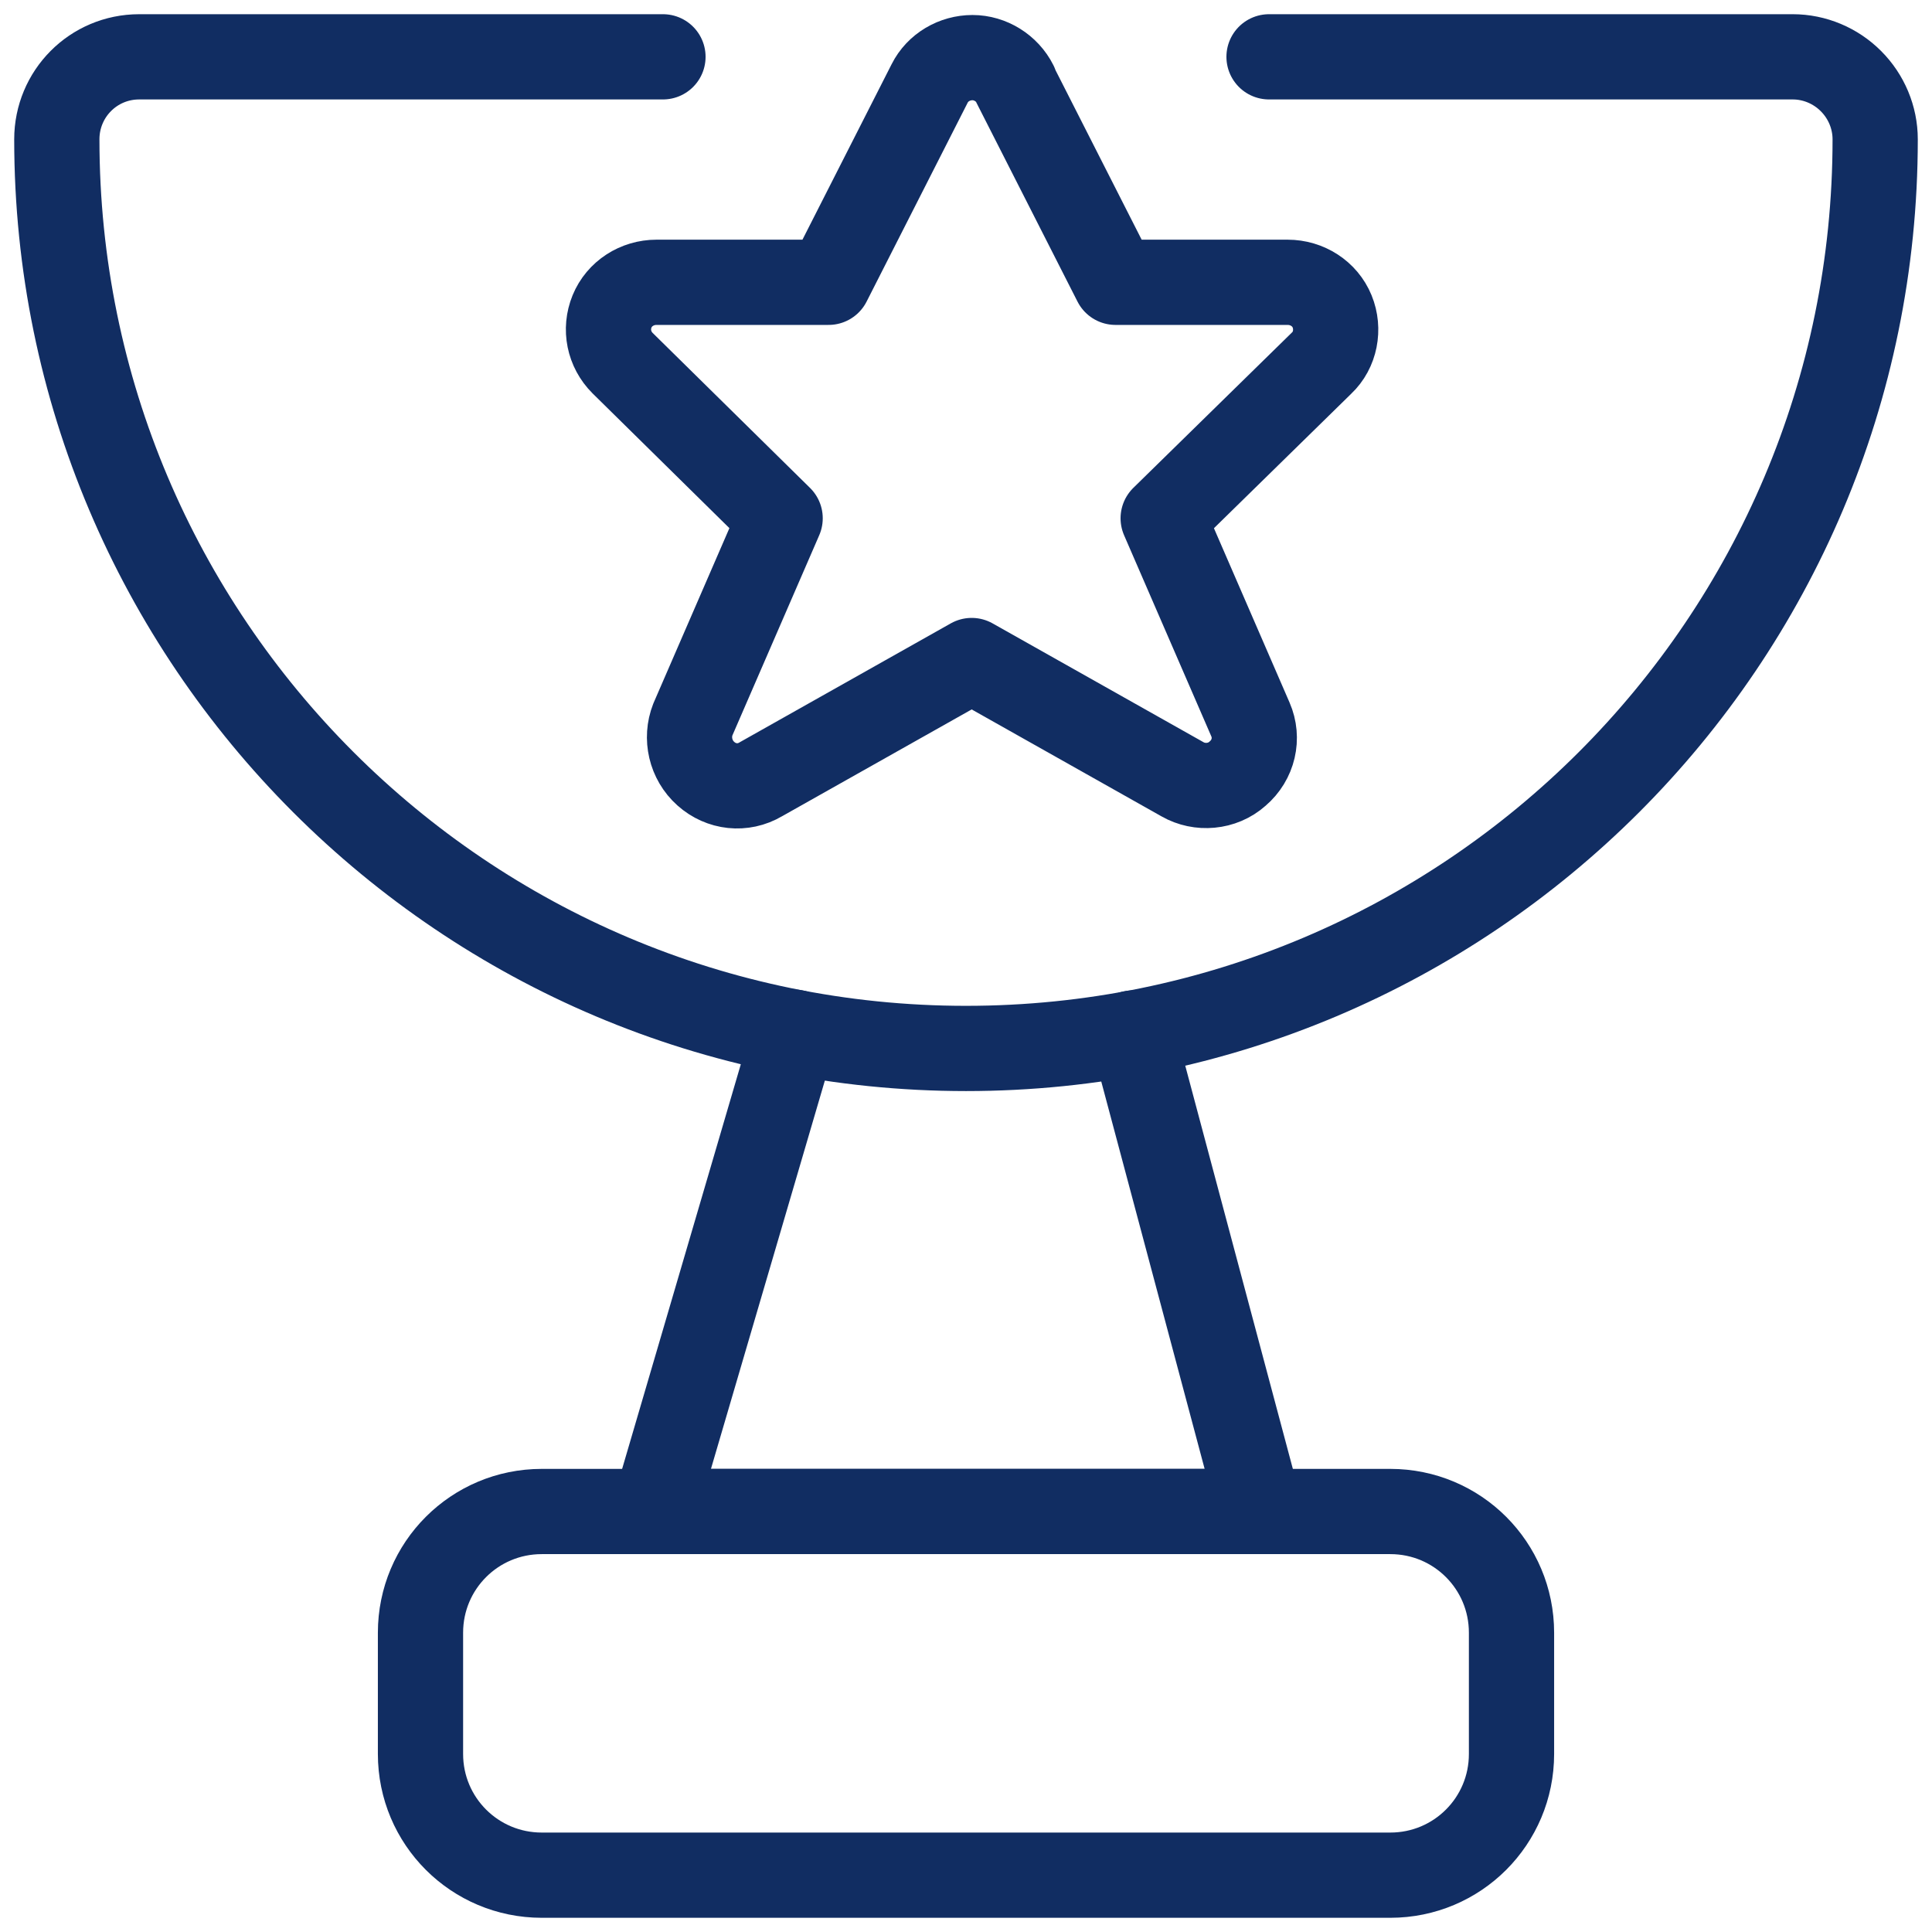
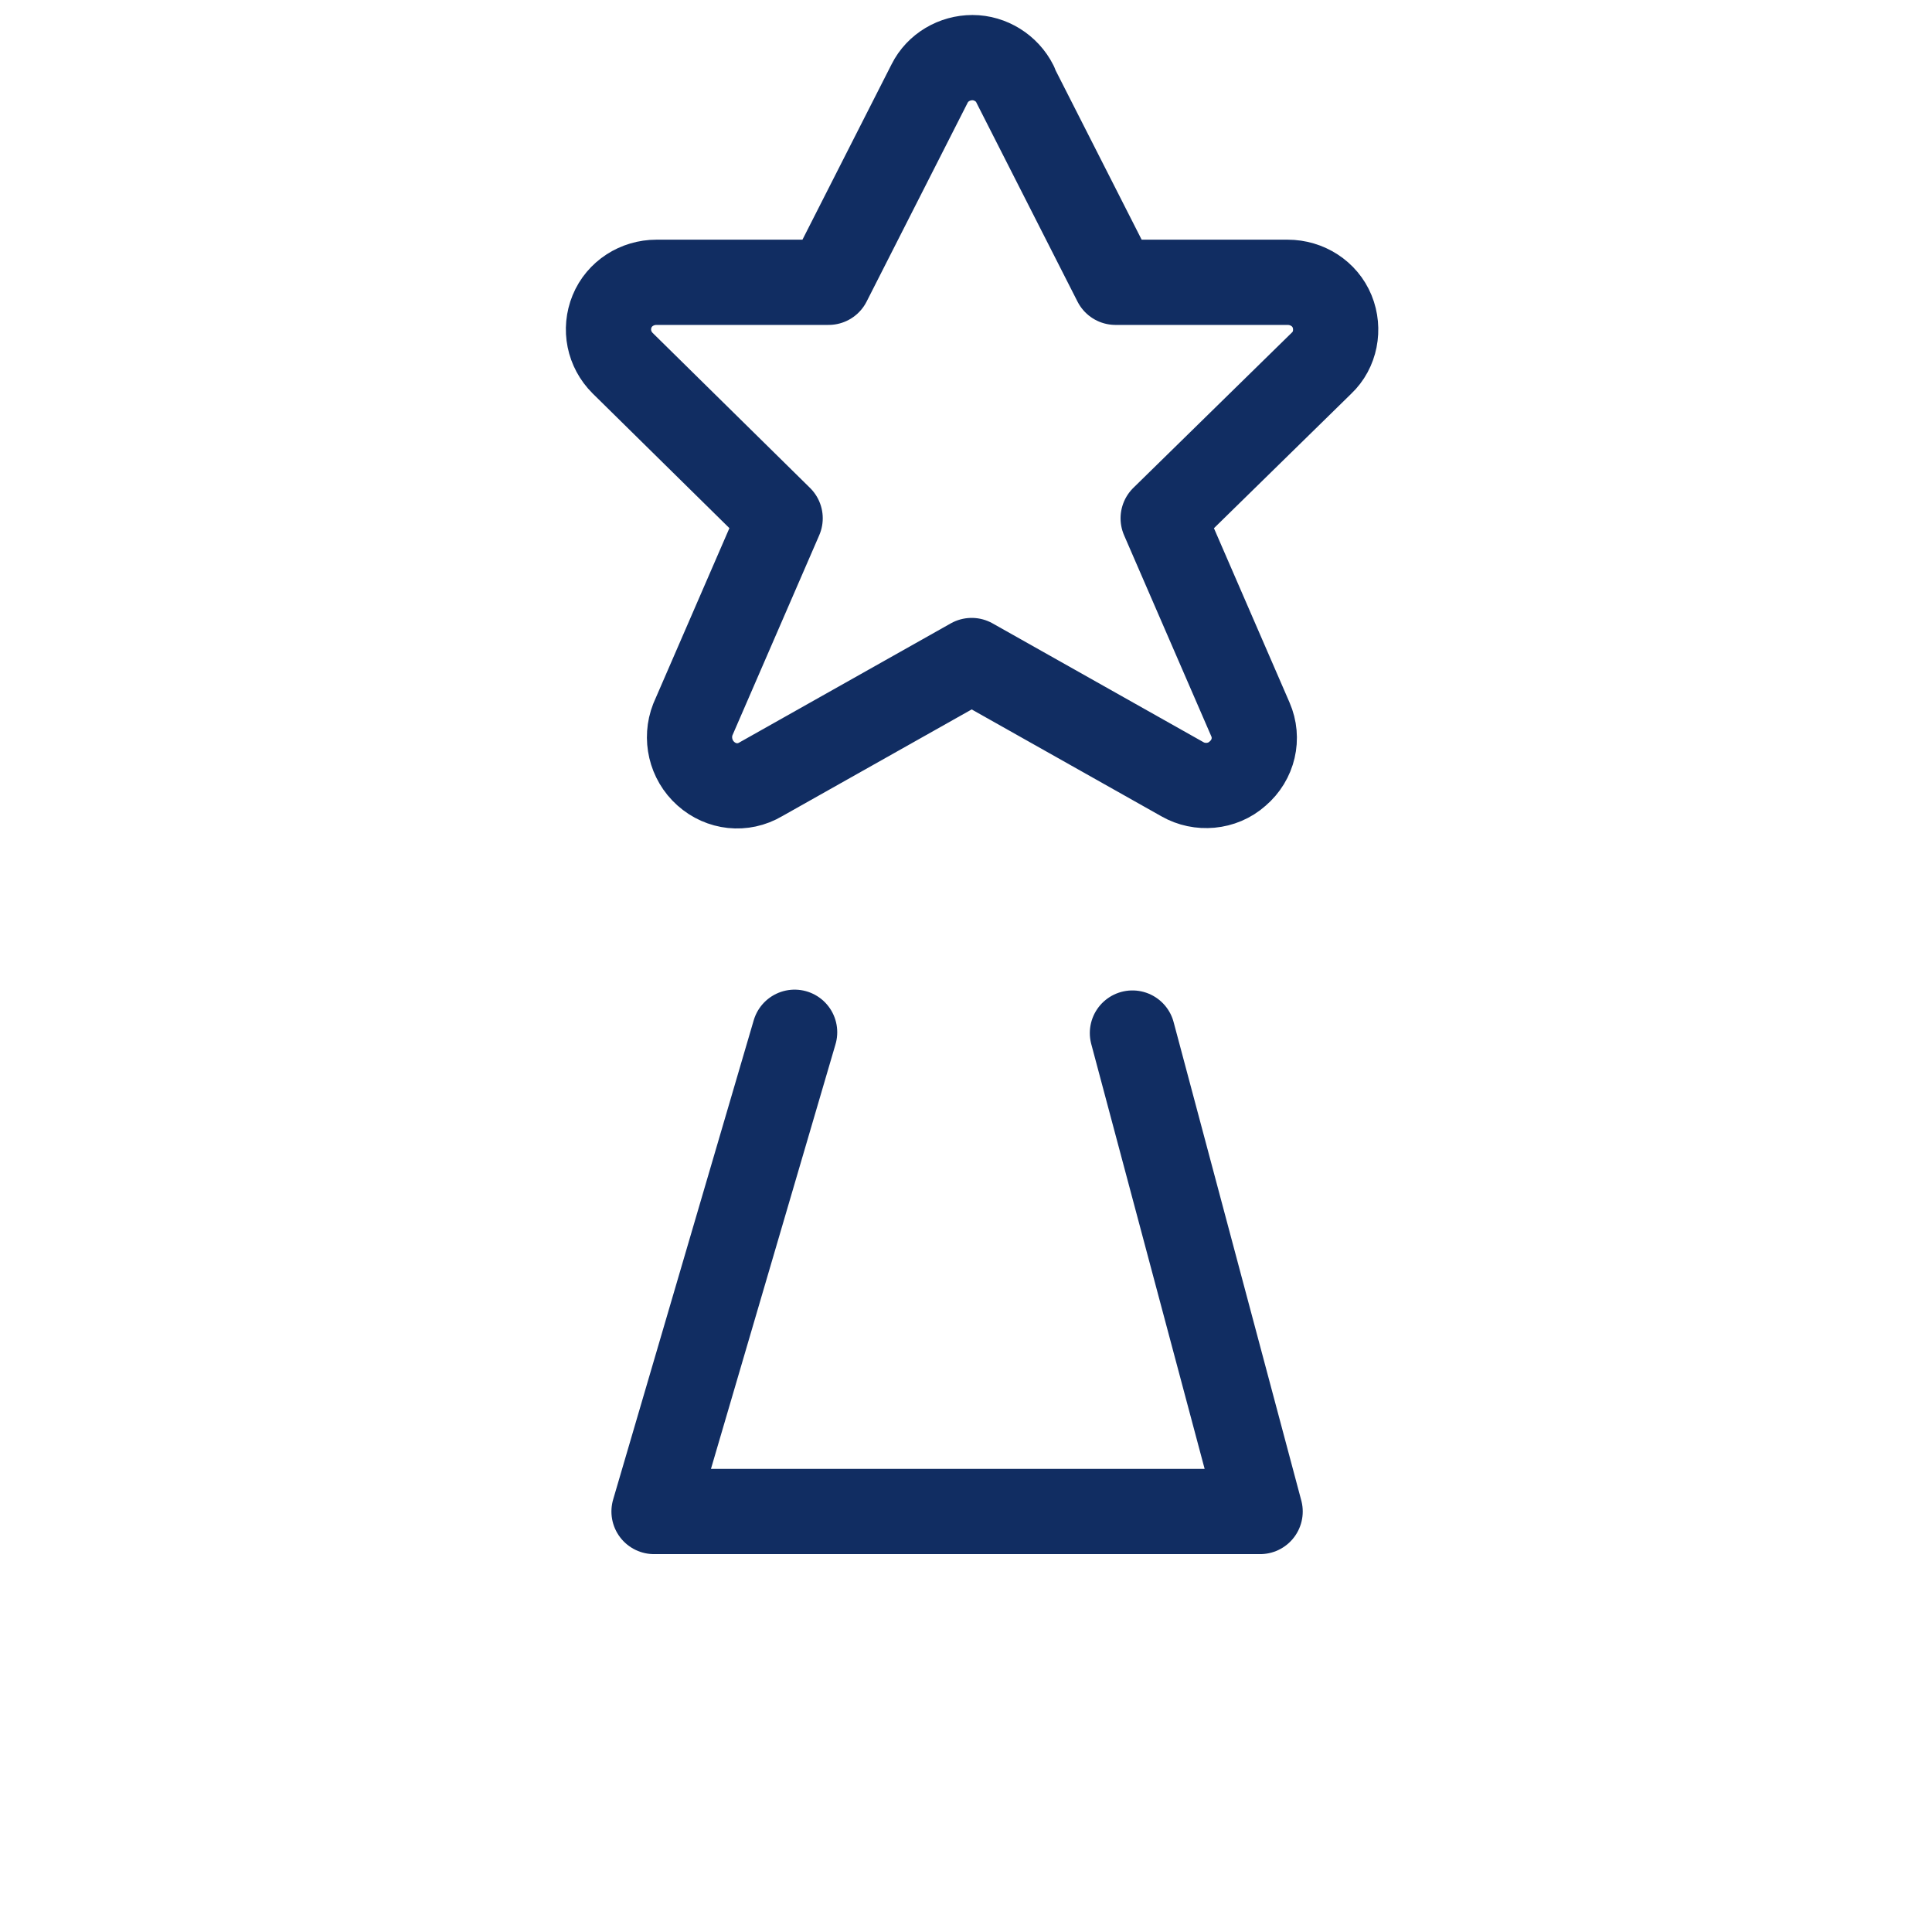
<svg xmlns="http://www.w3.org/2000/svg" width="34" height="34" viewBox="0 0 34 34" fill="none">
-   <path d="M7.4 28.733C7.4 27.553 8.353 26.6 9.534 26.6H24.467C25.648 26.6 26.6 27.553 26.6 28.733V30.867C26.6 32.047 25.648 33 24.467 33H9.534C8.353 33 7.4 32.047 7.4 30.867V28.733Z" stroke="#112D62" stroke-width="1.5" stroke-linecap="round" stroke-linejoin="round" />
-   <path d="M11.667 1H2.451C1.64 1 1 1.654 1 2.451C1 11.283 8.168 18.451 17 18.451C25.832 18.451 33 11.297 33 2.451C33 2.067 32.844 1.697 32.573 1.427C32.303 1.156 31.933 1 31.549 1H22.333" stroke="#112D62" stroke-width="1.5" stroke-linecap="round" stroke-linejoin="round" />
  <path d="M13.984 18.166L11.51 26.6H22.176L19.929 18.18" stroke="#112D62" stroke-width="1.5" stroke-linecap="round" stroke-linejoin="round" />
  <path d="M17.853 1.469L19.631 4.968H22.66C23.002 4.968 23.315 5.167 23.443 5.48C23.571 5.793 23.5 6.163 23.258 6.39L20.47 9.121L22.006 12.662C22.148 12.989 22.063 13.373 21.779 13.615C21.509 13.857 21.11 13.885 20.812 13.715L17.1 11.624L13.388 13.715C13.075 13.9 12.691 13.857 12.421 13.615C12.15 13.373 12.065 12.989 12.193 12.662L13.729 9.121L10.956 6.39C10.714 6.148 10.643 5.793 10.771 5.48C10.899 5.167 11.212 4.968 11.553 4.968H14.582L16.36 1.469C16.502 1.185 16.801 1.014 17.114 1.014C17.427 1.014 17.725 1.199 17.868 1.484L17.853 1.469Z" stroke="#112D62" stroke-width="1.5" stroke-linecap="round" stroke-linejoin="round" />
</svg>